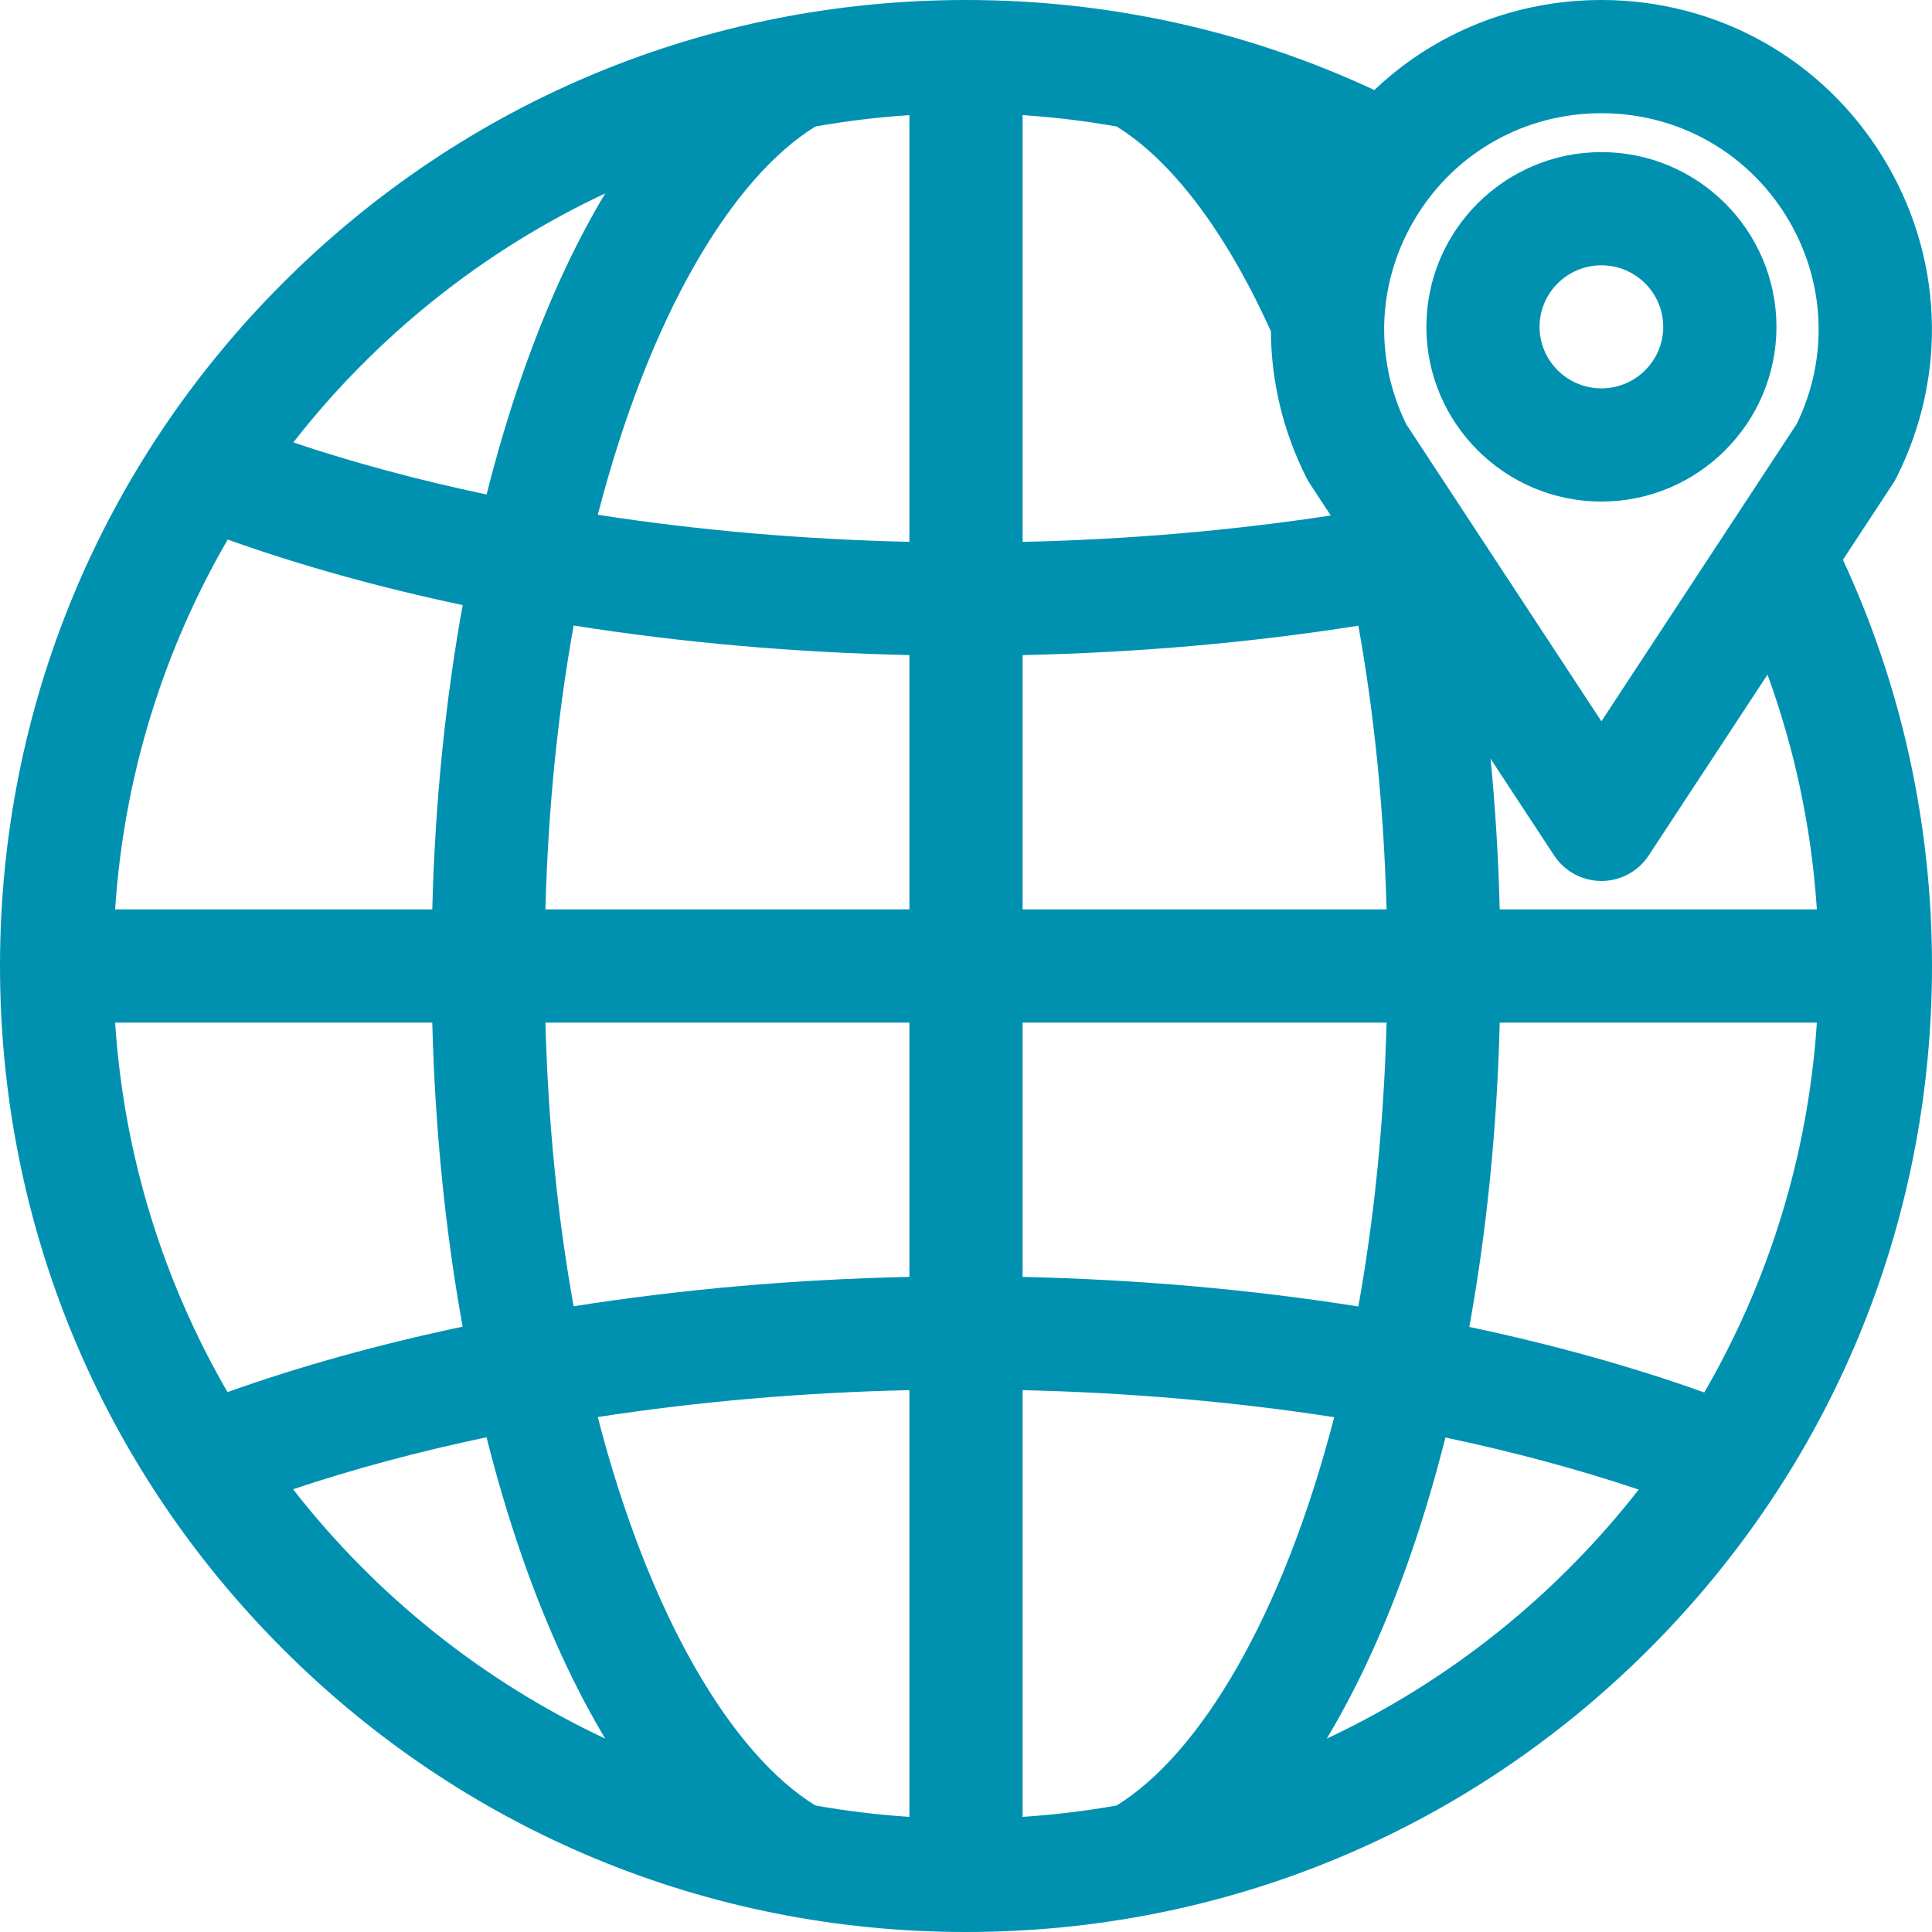
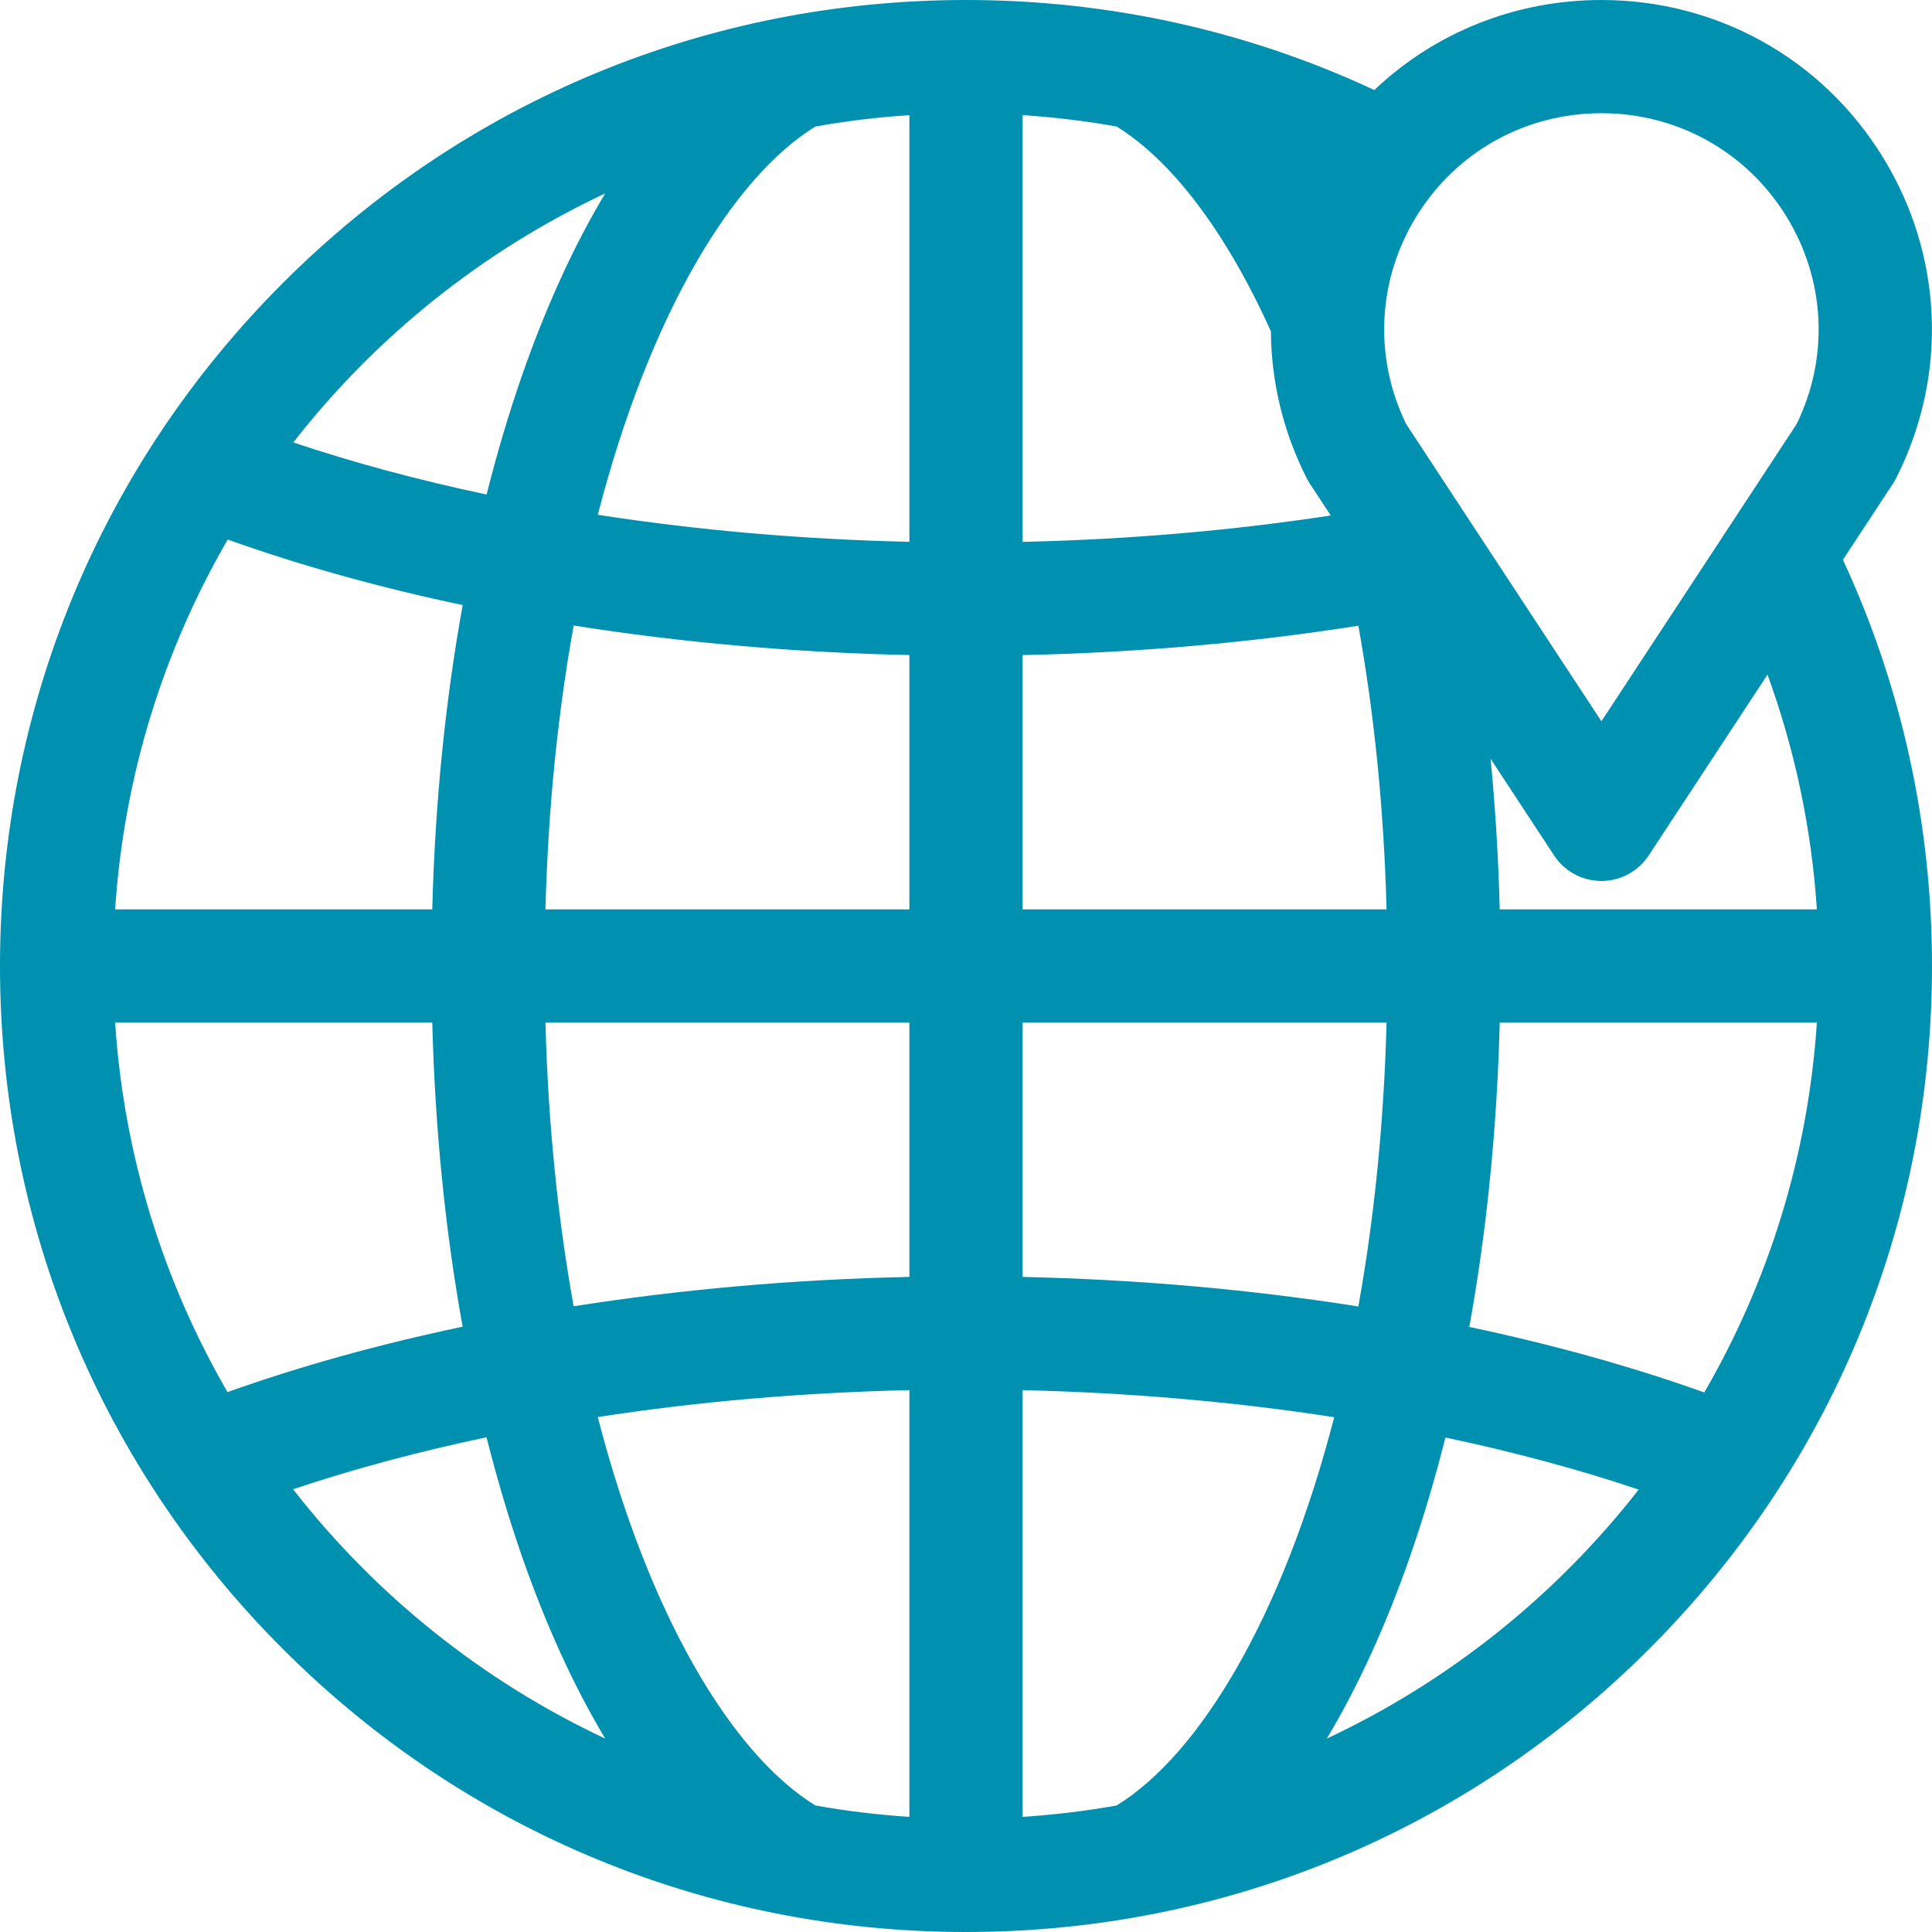
<svg xmlns="http://www.w3.org/2000/svg" version="1.1" width="512" height="512" x="0" y="0" viewBox="0 0 512 512" style="enable-background:new 0 0 512 512" xml:space="preserve" class="">
  <g>
    <g>
      <g>
        <path d="M488.397,148.348l13.281-20.217c0.311-0.473,0.595-0.964,0.85-1.469c13.766-27.233,12.44-59.012-3.548-85.008    C482.939,15.571,455.054,0,424.388,0c-22.856,0-44.163,8.654-60.177,23.859C330.76,8.242,294.015,0,256,0    C187.62,0,123.333,26.629,74.98,74.98C26.629,123.333,0,187.62,0,256s26.629,132.667,74.98,181.02    C123.333,485.371,187.62,512,256,512s132.667-26.629,181.02-74.98C485.371,388.667,512,324.38,512,256    C512,218.196,503.846,181.649,488.397,148.348z M160.392,51.251c-8.319,13.85-15.777,30.164-22.215,48.725    c-3.445,9.931-6.508,20.324-9.226,31.07c-18.006-3.798-35.172-8.413-51.22-13.796C99.586,89.233,127.891,66.489,160.392,51.251z     M60.348,142.984c19.305,6.902,40.221,12.712,62.27,17.367c-4.623,25.506-7.344,52.621-8.061,80.649H30.51    C32.849,205.479,43.421,172.173,60.348,142.984z M60.291,368.921C43.397,339.754,32.847,306.482,30.51,271h84.047    c0.716,28.004,3.433,55.098,8.048,80.585C100.543,356.23,79.611,362.029,60.291,368.921z M77.664,394.663    c16.065-5.376,33.248-9.983,51.27-13.773c2.722,10.77,5.791,21.185,9.243,31.136c6.438,18.56,13.896,34.873,22.215,48.722    C127.858,445.496,99.529,422.72,77.664,394.663z M240.999,481.49c-8.439-0.556-16.758-1.56-24.922-3.021    c-21.986-13.56-43.943-49.84-57.664-102.939c26.444-4.081,54.236-6.5,82.586-7.128V481.49z M241,338.393    c-30.505,0.65-60.464,3.294-88.981,7.786c-4.106-22.8-6.756-47.973-7.474-75.179H241V338.393z M241,241h-96.455    c0.718-27.225,3.371-52.416,7.482-75.229c28.509,4.506,58.464,7.164,88.973,7.828V241z M241,143.59    c-28.353-0.641-56.139-3.072-82.574-7.167c13.721-53.073,35.672-89.337,57.652-102.892c8.164-1.461,16.483-2.465,24.922-3.021    V143.59z M271.001,30.51c8.438,0.556,16.757,1.56,24.921,3.021c14.409,8.886,28.805,27.531,40.88,54.272    c0.08,13.246,3.209,26.519,9.447,38.859c0.255,0.505,0.539,0.996,0.85,1.469l5.569,8.478c-26.169,3.996-53.644,6.369-81.667,6.99    V30.51z M271,173.607c30.505-0.65,60.464-3.294,88.981-7.786c4.106,22.8,6.756,47.974,7.474,75.18H271V173.607z M271,271h96.455    c-0.718,27.225-3.371,52.416-7.482,75.229c-28.509-4.506-58.463-7.164-88.973-7.828V271z M295.923,478.469    c-8.164,1.461-16.483,2.465-24.923,3.021V368.41c28.353,0.641,56.139,3.073,82.574,7.167    C339.853,428.651,317.902,464.913,295.923,478.469z M351.608,460.749c8.319-13.849,15.777-30.162,22.215-48.722    c3.445-9.932,6.509-20.325,9.227-31.073c18.006,3.799,35.172,8.413,51.22,13.796C412.414,422.767,384.109,445.511,351.608,460.749    z M451.652,369.017c-19.305-6.902-40.221-12.712-62.27-17.368c4.623-25.506,7.344-52.621,8.06-80.649h84.047    C479.151,306.521,468.579,339.827,451.652,369.017z M397.443,241c-0.346-13.548-1.156-26.884-2.428-39.929l16.837,25.63    c2.773,4.222,7.485,6.764,12.537,6.764s9.764-2.542,12.537-6.764l31.481-47.923c7.156,19.623,11.653,40.51,13.083,62.222H397.443z     M476.111,112.411l-51.723,78.735l-51.723-78.736c-8.647-17.701-7.662-38.216,2.685-55.04C385.89,40.232,404.222,30,424.388,30    s38.498,10.231,49.038,27.37C483.773,74.194,484.759,94.709,476.111,112.411z" fill="#0091b1" data-original="#000000" style="" class="" />
      </g>
    </g>
    <g>
      <g>
-         <path d="M424.388,40.31c-25.577,0-46.385,20.772-46.385,46.305c0,25.532,20.809,46.304,46.385,46.304    c25.576,0,46.385-20.772,46.385-46.304C470.773,61.082,449.965,40.31,424.388,40.31z M424.388,102.919    c-9.035,0-16.385-7.314-16.385-16.304s7.351-16.305,16.385-16.305s16.385,7.314,16.385,16.305    C440.773,95.606,433.423,102.919,424.388,102.919z" fill="#0091b1" data-original="#000000" style="" class="" />
-       </g>
+         </g>
    </g>
    <g>
</g>
    <g>
</g>
    <g>
</g>
    <g>
</g>
    <g>
</g>
    <g>
</g>
    <g>
</g>
    <g>
</g>
    <g>
</g>
    <g>
</g>
    <g>
</g>
    <g>
</g>
    <g>
</g>
    <g>
</g>
    <g>
</g>
  </g>
</svg>